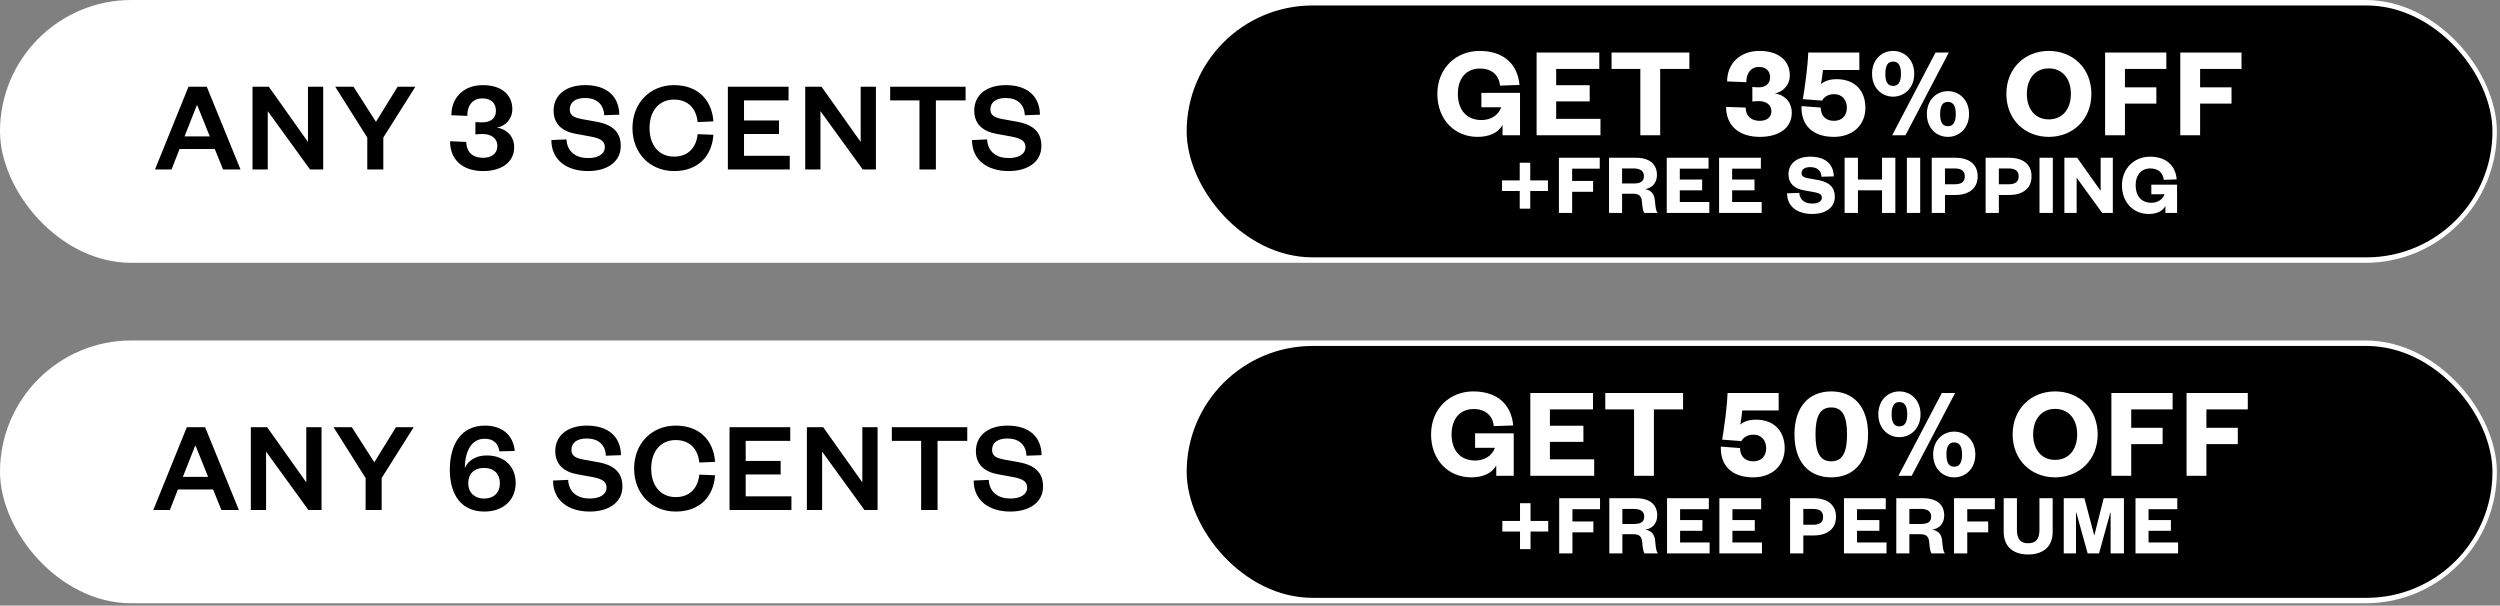
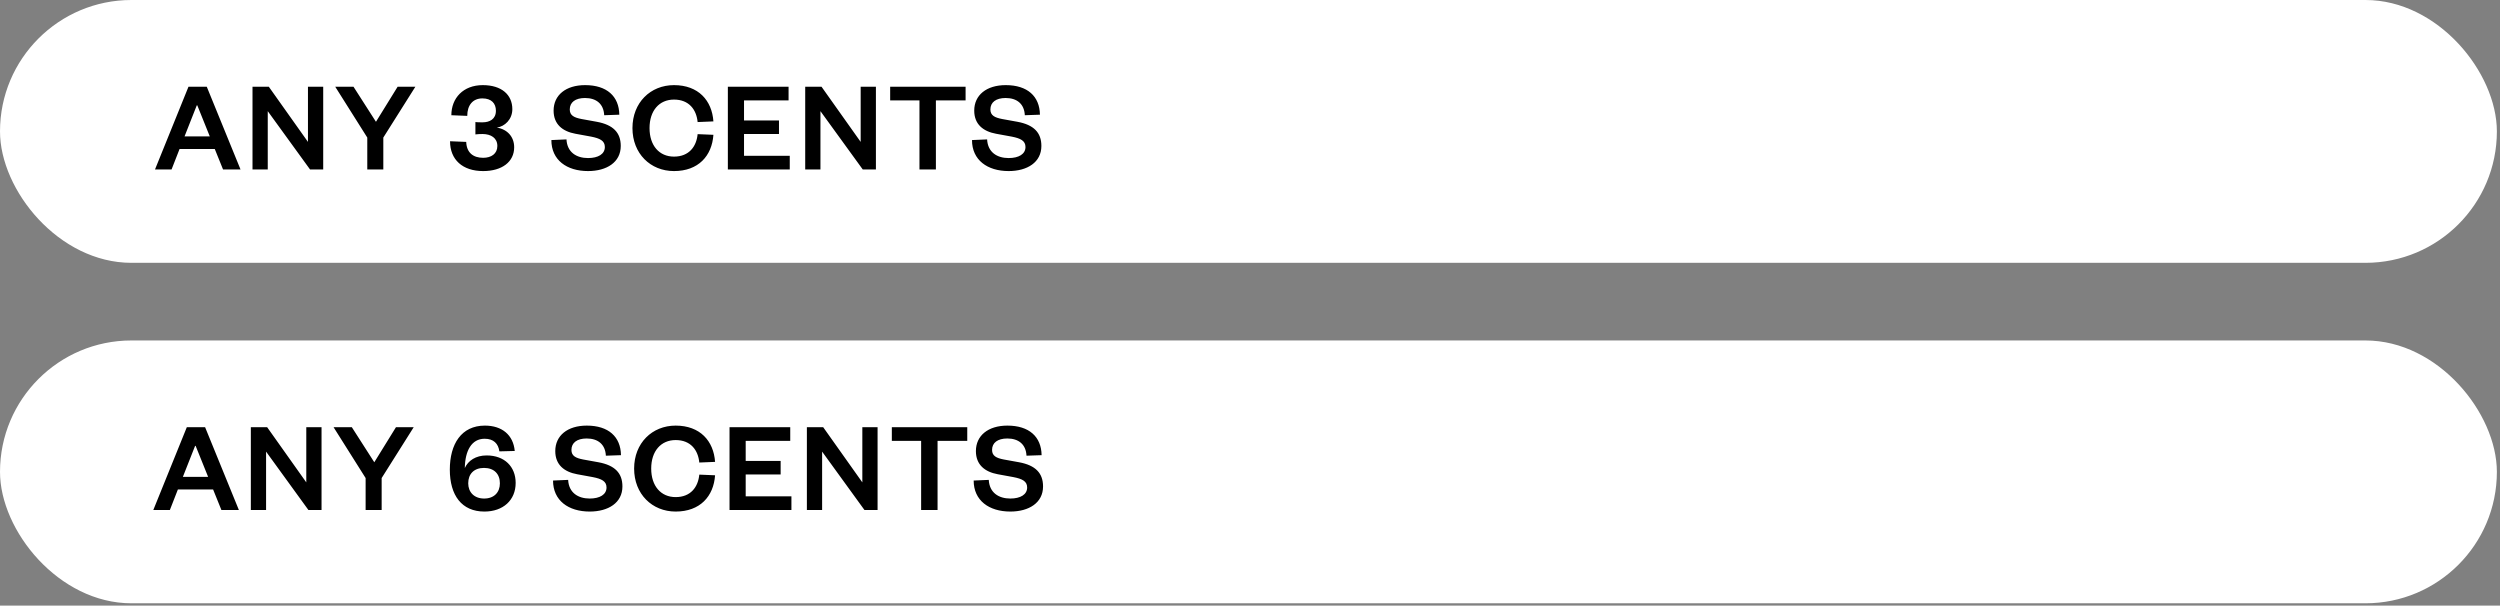
<svg xmlns="http://www.w3.org/2000/svg" fill="none" viewBox="0 0 322 78" height="78" width="322">
  <rect x="0" y="0" width="322" height="78" fill="#808080" stroke="none" />
  <rect fill="white" rx="16.926" height="33.852" width="321.597" />
  <path fill="black" d="M24.278 11.168H26.631L30.981 21.831H28.73L27.663 19.191H23.127L22.095 21.831H19.962L24.278 11.168ZM25.344 13.571L23.77 17.566H27.02L25.412 13.571H25.344ZM34.621 11.168L39.665 18.277V11.168H41.629V21.831H39.936L34.486 14.316V21.831H32.523V11.168H34.621ZM48.424 15.687L51.216 11.168H53.502L49.371 17.718V21.831H47.306V17.718L43.176 11.168H45.529L48.424 15.687ZM64.059 18.801C64.059 17.786 63.247 17.261 62.147 17.261C61.825 17.261 61.52 17.278 61.233 17.312V15.721C61.453 15.755 61.774 15.755 62.164 15.755C63.061 15.755 63.873 15.348 63.873 14.265C63.873 13.317 63.298 12.674 62.13 12.674C60.894 12.674 60.183 13.554 60.183 14.925L58.135 14.841C58.135 12.64 59.658 10.964 62.181 10.964C64.618 10.964 65.989 12.217 65.989 14.062C65.989 15.382 65.007 16.296 63.992 16.432C65.346 16.652 66.226 17.616 66.226 18.971C66.226 20.849 64.652 22.034 62.231 22.034C59.574 22.034 57.966 20.562 57.966 18.192L60.048 18.277C60.099 19.648 60.928 20.325 62.231 20.325C63.281 20.325 64.059 19.8 64.059 18.801ZM71.016 18.04L72.963 17.955C73.047 19.614 74.249 20.358 75.739 20.358C77.059 20.358 77.905 19.834 77.905 18.937C77.905 18.124 77.262 17.82 76.145 17.599L74.114 17.227C72.455 16.922 71.304 16.009 71.304 14.248C71.304 12.251 72.878 10.964 75.366 10.964C78.159 10.964 79.733 12.403 79.767 14.773L77.82 14.841C77.753 13.385 76.805 12.623 75.349 12.623C74.097 12.623 73.386 13.182 73.386 14.096C73.386 14.874 73.944 15.145 74.909 15.331L76.873 15.687C78.971 16.076 79.953 17.075 79.953 18.801C79.953 20.9 78.142 22.034 75.739 22.034C72.996 22.034 71.016 20.612 71.016 18.04ZM81.46 16.499C81.46 13.216 83.779 10.964 86.809 10.964C89.957 10.964 91.7 12.945 91.887 15.636L89.855 15.721C89.703 14.13 88.755 12.826 86.809 12.826C84.913 12.826 83.66 14.248 83.66 16.499C83.66 18.75 84.913 20.172 86.809 20.172C88.755 20.172 89.703 18.869 89.855 17.278L91.887 17.363C91.7 20.071 89.957 22.034 86.809 22.034C83.779 22.034 81.46 19.783 81.46 16.499ZM101.721 20.071V21.831H93.748V11.168H101.568V12.928H95.83V15.518H100.333V17.261H95.83V20.071H101.721ZM105.81 11.168L110.854 18.277V11.168H112.817V21.831H111.125L105.674 14.316V21.831H103.711V11.168H105.81ZM120.543 21.831H118.427V12.928H114.653V11.168H124.368V12.928H120.543V21.831ZM125.193 18.04L127.14 17.955C127.224 19.614 128.426 20.358 129.915 20.358C131.236 20.358 132.082 19.834 132.082 18.937C132.082 18.124 131.439 17.82 130.322 17.599L128.291 17.227C126.632 16.922 125.481 16.009 125.481 14.248C125.481 12.251 127.055 10.964 129.543 10.964C132.336 10.964 133.91 12.403 133.944 14.773L131.997 14.841C131.93 13.385 130.982 12.623 129.526 12.623C128.274 12.623 127.563 13.182 127.563 14.096C127.563 14.874 128.121 15.145 129.086 15.331L131.049 15.687C133.148 16.076 134.13 17.075 134.13 18.801C134.13 20.9 132.319 22.034 129.915 22.034C127.173 22.034 125.193 20.612 125.193 18.04Z" />
-   <rect fill="black" rx="16.221" height="32.442" width="168.185" y="0.705" x="152.843" />
-   <path fill="white" d="M190.311 17.629C187.349 17.629 185.131 15.395 185.131 12.094C185.131 8.81 187.518 6.559 190.565 6.559C193.662 6.559 195.473 8.252 195.71 10.943L193.205 11.028C193.07 9.691 192.156 8.827 190.615 8.827C188.838 8.827 187.772 10.114 187.772 12.094C187.772 14.125 188.872 15.462 190.818 15.462C191.986 15.462 192.985 14.87 193.357 13.82H190.802V11.959H195.778V17.426H193.527V16.089C192.951 17.155 191.732 17.629 190.311 17.629ZM206.141 15.31V17.426H197.915V6.762H205.989V8.878H200.437V10.977H204.753V13.059H200.437V15.31H206.141ZM213.832 17.426H211.276V8.878H207.569V6.762H217.59V8.878H213.832V17.426ZM228.157 14.345C228.157 13.465 227.463 13.025 226.532 13.025C226.279 13.025 225.991 13.042 225.703 13.076V11.197C225.889 11.231 226.245 11.248 226.566 11.248C227.294 11.248 227.988 10.858 227.988 9.961C227.988 9.166 227.497 8.624 226.549 8.624C225.5 8.624 224.924 9.437 224.924 10.588L222.453 10.486C222.453 8.286 224.01 6.559 226.634 6.559C229.105 6.559 230.527 7.829 230.527 9.707C230.527 11.011 229.579 11.891 228.58 12.026C229.951 12.246 230.781 13.211 230.781 14.531C230.781 16.478 229.139 17.629 226.668 17.629C223.943 17.629 222.318 16.139 222.318 13.77L224.84 13.854C224.874 15.005 225.585 15.564 226.685 15.564C227.497 15.564 228.157 15.141 228.157 14.345ZM239.483 6.762V9.013H234.795C234.761 9.487 234.625 10.401 234.541 10.841C234.93 10.486 235.573 10.198 236.555 10.198C239.026 10.198 240.262 11.806 240.262 13.871C240.262 16.19 238.552 17.629 236.216 17.629C233.441 17.629 231.951 16.105 232.036 13.668L234.507 13.854C234.524 14.921 235.15 15.564 236.216 15.564C237.215 15.564 237.875 14.921 237.875 13.871C237.875 12.906 237.3 12.128 236.233 12.128C235.438 12.128 234.964 12.483 234.676 12.957L232.205 12.771C232.459 11.315 232.848 8.523 232.899 6.762H239.483ZM242.831 9.504C242.831 10.621 243.186 11.062 243.83 11.062C244.473 11.062 244.845 10.621 244.845 9.504C244.845 8.387 244.473 7.93 243.83 7.93C243.186 7.93 242.831 8.387 242.831 9.504ZM241.121 9.504C241.121 7.659 242.374 6.559 243.83 6.559C245.285 6.559 246.555 7.659 246.555 9.504C246.555 11.332 245.285 12.45 243.83 12.45C242.374 12.45 241.121 11.332 241.121 9.504ZM251.903 14.684C251.903 13.567 251.531 13.127 250.888 13.127C250.245 13.127 249.889 13.567 249.889 14.684C249.889 15.801 250.245 16.258 250.888 16.258C251.531 16.258 251.903 15.801 251.903 14.684ZM251.006 6.762L245.421 17.426H243.711L249.297 6.762H251.006ZM253.613 14.684C253.613 16.529 252.343 17.629 250.888 17.629C249.432 17.629 248.18 16.529 248.18 14.684C248.18 12.856 249.432 11.739 250.888 11.739C252.343 11.739 253.613 12.856 253.613 14.684ZM269.37 12.094C269.37 15.378 267 17.629 263.886 17.629C260.789 17.629 258.419 15.378 258.419 12.094C258.419 8.81 260.789 6.559 263.886 6.559C267 6.559 269.37 8.81 269.37 12.094ZM266.73 12.094C266.73 10.114 265.629 8.81 263.886 8.81C262.16 8.81 261.059 10.114 261.059 12.094C261.059 14.074 262.16 15.378 263.886 15.378C265.629 15.378 266.73 14.074 266.73 12.094ZM273.692 17.426H271.137V6.762H279.024V8.878H273.692V11.248H277.738V13.347H273.692V17.426ZM283.374 17.426H280.818V6.762H288.706V8.878H283.374V11.248H287.419V13.347H283.374V17.426ZM195.741 20.96H197.095V23.239H199.375V24.605H197.095V26.873H195.741V24.605H193.462V23.239H195.741V20.96ZM202.492 27.426H200.788V20.317H206.047V21.727H202.492V23.307H205.189V24.706H202.492V27.426ZM213.517 27.426H211.779C211.632 27.234 211.542 26.771 211.486 26.015C211.429 25.214 211.068 24.955 210.357 24.955H208.924V27.426H207.243V20.317H210.673C212.512 20.317 213.415 21.174 213.415 22.54C213.415 23.589 212.749 24.244 211.881 24.357C212.637 24.503 213.065 24.943 213.144 25.778C213.246 26.828 213.28 27.166 213.517 27.426ZM208.924 23.634H210.402C211.294 23.634 211.734 23.375 211.734 22.675C211.734 22.043 211.294 21.694 210.402 21.694H208.924V23.634ZM220.162 26.015V27.426H214.678V20.317H220.06V21.727H216.359V23.127H219.237V24.515H216.359V26.015H220.162ZM226.903 26.015V27.426H221.419V20.317H226.801V21.727H223.1V23.127H225.978V24.515H223.1V26.015H226.903ZM230.176 24.898L231.745 24.842C231.812 25.823 232.546 26.218 233.426 26.218C234.182 26.218 234.656 25.925 234.656 25.451C234.656 24.977 234.238 24.864 233.618 24.74L232.286 24.503C231.158 24.289 230.357 23.657 230.357 22.45C230.357 21.05 231.451 20.181 233.178 20.181C235.107 20.181 236.157 21.14 236.191 22.72L234.611 22.765C234.566 21.93 233.99 21.524 233.166 21.524C232.444 21.524 232.038 21.818 232.038 22.303C232.038 22.709 232.354 22.856 232.873 22.957L234.205 23.194C235.66 23.454 236.326 24.176 236.326 25.338C236.326 26.805 235.051 27.561 233.426 27.561C231.53 27.561 230.176 26.625 230.176 24.898ZM239.302 27.426H237.586V20.317H239.302V23.127H242.405V20.317H244.12V27.426H242.405V24.515H239.302V27.426ZM245.606 20.317H247.321V27.426H245.606V20.317ZM250.513 23.736H251.743C252.68 23.736 253.063 23.386 253.063 22.72C253.063 22.055 252.68 21.694 251.743 21.694H250.513V23.736ZM250.513 25.113V27.426H248.809V20.317H251.811C253.65 20.317 254.722 21.174 254.722 22.709C254.722 24.244 253.65 25.113 251.811 25.113H250.513ZM257.453 23.736H258.682C259.619 23.736 260.003 23.386 260.003 22.72C260.003 22.055 259.619 21.694 258.682 21.694H257.453V23.736ZM257.453 25.113V27.426H255.749V20.317H258.75C260.589 20.317 261.661 21.174 261.661 22.709C261.661 24.244 260.589 25.113 258.75 25.113H257.453ZM262.688 20.317H264.403V27.426H262.688V20.317ZM267.539 20.317L270.563 24.582V20.317H272.132V27.426H270.766L267.471 22.89V27.426H265.892V20.317H267.539ZM276.761 27.561C274.786 27.561 273.308 26.072 273.308 23.871C273.308 21.682 274.899 20.181 276.93 20.181C278.995 20.181 280.203 21.31 280.361 23.104L278.691 23.16C278.601 22.269 277.991 21.694 276.964 21.694C275.779 21.694 275.069 22.551 275.069 23.871C275.069 25.225 275.802 26.117 277.1 26.117C277.878 26.117 278.544 25.722 278.792 25.022H277.088V23.781H280.406V27.426H278.905V26.534C278.522 27.245 277.709 27.561 276.761 27.561Z" />
  <rect fill="white" rx="16.926" height="33.852" width="321.597" y="43.852" />
  <path fill="black" d="M24.063 55.021H26.416L30.766 65.685H28.515L27.448 63.044H22.912L21.88 65.685H19.747L24.063 55.021ZM25.13 57.425L23.555 61.419H26.805L25.197 57.425H25.13ZM34.407 55.021L39.45 62.13V55.021H41.414V65.685H39.721L34.271 58.169V65.685H32.308V55.021H34.407ZM48.209 59.54L51.002 55.021H53.287L49.157 61.572V65.685H47.092V61.572L42.962 55.021H45.314L48.209 59.54ZM62.423 56.511C60.73 56.511 59.901 58.068 59.867 60.285C60.29 59.337 61.272 58.66 62.676 58.66C64.995 58.66 66.417 60.116 66.417 62.198C66.417 64.432 64.792 65.888 62.389 65.888C59.477 65.888 57.937 63.806 57.937 60.488C57.937 57.188 59.427 54.818 62.456 54.818C64.657 54.818 66.112 56.02 66.299 58.085L64.318 58.136C64.183 57.137 63.574 56.511 62.423 56.511ZM60.307 62.249C60.307 63.4 61.085 64.212 62.355 64.212C63.641 64.212 64.386 63.416 64.386 62.249C64.386 61.047 63.641 60.268 62.338 60.268C61.052 60.268 60.307 61.047 60.307 62.249ZM71.231 61.893L73.177 61.809C73.262 63.467 74.464 64.212 75.953 64.212C77.274 64.212 78.12 63.687 78.12 62.79C78.12 61.978 77.477 61.673 76.36 61.453L74.328 61.081C72.67 60.776 71.519 59.862 71.519 58.102C71.519 56.104 73.093 54.818 75.581 54.818C78.374 54.818 79.948 56.257 79.982 58.626L78.035 58.694C77.968 57.238 77.02 56.477 75.564 56.477C74.311 56.477 73.601 57.035 73.601 57.949C73.601 58.728 74.159 58.999 75.124 59.185L77.087 59.54C79.186 59.93 80.168 60.928 80.168 62.655C80.168 64.754 78.357 65.888 75.953 65.888C73.211 65.888 71.231 64.466 71.231 61.893ZM81.675 60.353C81.675 57.069 83.994 54.818 87.024 54.818C90.172 54.818 91.915 56.798 92.102 59.49L90.07 59.574C89.918 57.983 88.97 56.68 87.024 56.68C85.128 56.68 83.875 58.102 83.875 60.353C83.875 62.604 85.128 64.026 87.024 64.026C88.97 64.026 89.918 62.722 90.07 61.131L92.102 61.216C91.915 63.924 90.172 65.888 87.024 65.888C83.994 65.888 81.675 63.636 81.675 60.353ZM101.935 63.924V65.685H93.963V55.021H101.783V56.781H96.045V59.371H100.547V61.114H96.045V63.924H101.935ZM106.025 55.021L111.069 62.13V55.021H113.032V65.685H111.34L105.889 58.169V65.685H103.926V55.021H106.025ZM120.758 65.685H118.642V56.781H114.868V55.021H124.583V56.781H120.758V65.685ZM125.408 61.893L127.354 61.809C127.439 63.467 128.641 64.212 130.13 64.212C131.451 64.212 132.297 63.687 132.297 62.79C132.297 61.978 131.654 61.673 130.537 61.453L128.505 61.081C126.847 60.776 125.696 59.862 125.696 58.102C125.696 56.104 127.27 54.818 129.758 54.818C132.551 54.818 134.125 56.257 134.159 58.626L132.212 58.694C132.145 57.238 131.197 56.477 129.741 56.477C128.488 56.477 127.778 57.035 127.778 57.949C127.778 58.728 128.336 58.999 129.301 59.185L131.264 59.54C133.363 59.93 134.345 60.928 134.345 62.655C134.345 64.754 132.534 65.888 130.13 65.888C127.388 65.888 125.408 64.466 125.408 61.893Z" />
-   <rect fill="black" rx="16.221" height="32.442" width="168.185" y="44.56" x="152.843" />
-   <path fill="white" d="M189.501 61.483C186.539 61.483 184.321 59.249 184.321 55.949C184.321 52.665 186.708 50.414 189.755 50.414C192.852 50.414 194.663 52.106 194.9 54.798L192.395 54.882C192.26 53.545 191.346 52.682 189.805 52.682C188.028 52.682 186.962 53.968 186.962 55.949C186.962 57.98 188.062 59.317 190.009 59.317C191.176 59.317 192.175 58.724 192.547 57.675H189.992V55.813H194.968V61.28H192.717V59.943C192.141 61.01 190.923 61.483 189.501 61.483ZM205.331 59.164V61.28H197.105V50.617H205.179V52.733H199.627V54.831H203.943V56.913H199.627V59.164H205.331ZM213.022 61.28H210.466V52.733H206.759V50.617H216.78V52.733H213.022V61.28ZM229.091 50.617V52.868H224.402C224.368 53.342 224.233 54.256 224.148 54.696C224.538 54.34 225.181 54.053 226.163 54.053C228.634 54.053 229.869 55.661 229.869 57.726C229.869 60.045 228.16 61.483 225.824 61.483C223.048 61.483 221.559 59.96 221.643 57.523L224.114 57.709C224.131 58.775 224.758 59.418 225.824 59.418C226.823 59.418 227.483 58.775 227.483 57.726C227.483 56.761 226.907 55.982 225.841 55.982C225.045 55.982 224.571 56.338 224.284 56.812L221.813 56.626C222.066 55.17 222.456 52.377 222.506 50.617H229.091ZM240.606 55.949C240.606 59.486 238.761 61.483 235.867 61.483C232.972 61.483 231.127 59.486 231.127 55.949C231.127 52.411 232.972 50.414 235.867 50.414C238.761 50.414 240.606 52.411 240.606 55.949ZM237.898 55.949C237.898 53.596 237.305 52.479 235.867 52.479C234.428 52.479 233.836 53.596 233.836 55.949C233.836 58.301 234.428 59.418 235.867 59.418C237.305 59.418 237.898 58.301 237.898 55.949ZM243.641 53.359C243.641 54.476 243.996 54.916 244.64 54.916C245.283 54.916 245.655 54.476 245.655 53.359C245.655 52.242 245.283 51.785 244.64 51.785C243.996 51.785 243.641 52.242 243.641 53.359ZM241.931 53.359C241.931 51.514 243.184 50.414 244.64 50.414C246.095 50.414 247.365 51.514 247.365 53.359C247.365 55.187 246.095 56.304 244.64 56.304C243.184 56.304 241.931 55.187 241.931 53.359ZM252.713 58.538C252.713 57.421 252.341 56.981 251.698 56.981C251.055 56.981 250.699 57.421 250.699 58.538C250.699 59.655 251.055 60.112 251.698 60.112C252.341 60.112 252.713 59.655 252.713 58.538ZM251.816 50.617L246.231 61.28H244.521L250.107 50.617H251.816ZM254.423 58.538C254.423 60.383 253.153 61.483 251.698 61.483C250.242 61.483 248.99 60.383 248.99 58.538C248.99 56.71 250.242 55.593 251.698 55.593C253.153 55.593 254.423 56.71 254.423 58.538ZM270.18 55.949C270.18 59.232 267.81 61.483 264.696 61.483C261.599 61.483 259.229 59.232 259.229 55.949C259.229 52.665 261.599 50.414 264.696 50.414C267.81 50.414 270.18 52.665 270.18 55.949ZM267.54 55.949C267.54 53.968 266.439 52.665 264.696 52.665C262.97 52.665 261.869 53.968 261.869 55.949C261.869 57.929 262.97 59.232 264.696 59.232C266.439 59.232 267.54 57.929 267.54 55.949ZM274.502 61.28H271.947V50.617H279.834V52.733H274.502V55.102H278.548V57.201H274.502V61.28ZM284.184 61.28H281.628V50.617H289.516V52.733H284.184V55.102H288.229V57.201H284.184V61.28ZM195.778 64.814H197.132V67.094H199.412V68.459H197.132V70.727H195.778V68.459H193.499V67.094H195.778V64.814ZM202.529 71.28H200.825V64.171H206.084V65.582H202.529V67.162H205.226V68.561H202.529V71.28ZM213.554 71.28H211.816C211.669 71.088 211.579 70.626 211.523 69.87C211.466 69.069 211.105 68.809 210.394 68.809H208.961V71.28H207.28V64.171H210.71C212.549 64.171 213.452 65.029 213.452 66.394C213.452 67.444 212.786 68.098 211.918 68.211C212.674 68.358 213.102 68.798 213.181 69.633C213.283 70.682 213.317 71.021 213.554 71.28ZM208.961 67.489H210.439C211.331 67.489 211.771 67.229 211.771 66.53C211.771 65.898 211.331 65.548 210.439 65.548H208.961V67.489ZM220.199 69.87V71.28H214.715V64.171H220.098V65.582H216.396V66.981H219.274V68.369H216.396V69.87H220.199ZM226.94 69.87V71.28H221.456V64.171H226.838V65.582H223.137V66.981H226.015V68.369H223.137V69.87H226.94ZM232.267 67.59H233.497C234.433 67.59 234.817 67.241 234.817 66.575C234.817 65.909 234.433 65.548 233.497 65.548H232.267V67.59ZM232.267 68.967V71.28H230.563V64.171H233.565C235.404 64.171 236.476 65.029 236.476 66.564C236.476 68.098 235.404 68.967 233.565 68.967H232.267ZM242.986 69.87V71.28H237.502V64.171H242.885V65.582H239.184V66.981H242.061V68.369H239.184V69.87H242.986ZM250.517 71.28H248.779C248.633 71.088 248.542 70.626 248.486 69.87C248.43 69.069 248.069 68.809 247.358 68.809H245.925V71.28H244.243V64.171H247.674C249.513 64.171 250.416 65.029 250.416 66.394C250.416 67.444 249.75 68.098 248.881 68.211C249.637 68.358 250.066 68.798 250.145 69.633C250.246 70.682 250.28 71.021 250.517 71.28ZM245.925 67.489H247.403C248.294 67.489 248.734 67.229 248.734 66.53C248.734 65.898 248.294 65.548 247.403 65.548H245.925V67.489ZM253.382 71.28H251.678V64.171H256.937V65.582H253.382V67.162H256.079V68.561H253.382V71.28ZM261.225 71.416C259.453 71.416 258.076 70.558 258.076 68.482V64.171H259.78V68.234C259.78 69.373 260.187 69.971 261.225 69.971C262.274 69.971 262.68 69.373 262.68 68.245V64.171H264.384V68.482C264.384 70.558 263.008 71.416 261.225 71.416ZM270.358 71.28H268.891L267.435 66.033H267.39V71.28H265.81V64.171H268.473L269.726 68.922H269.76L270.956 64.171H273.563V71.28H271.847V66.033H271.802L270.358 71.28ZM280.537 69.87V71.28H275.053V64.171H280.435V65.582H276.734V66.981H279.612V68.369H276.734V69.87H280.537Z" />
</svg>